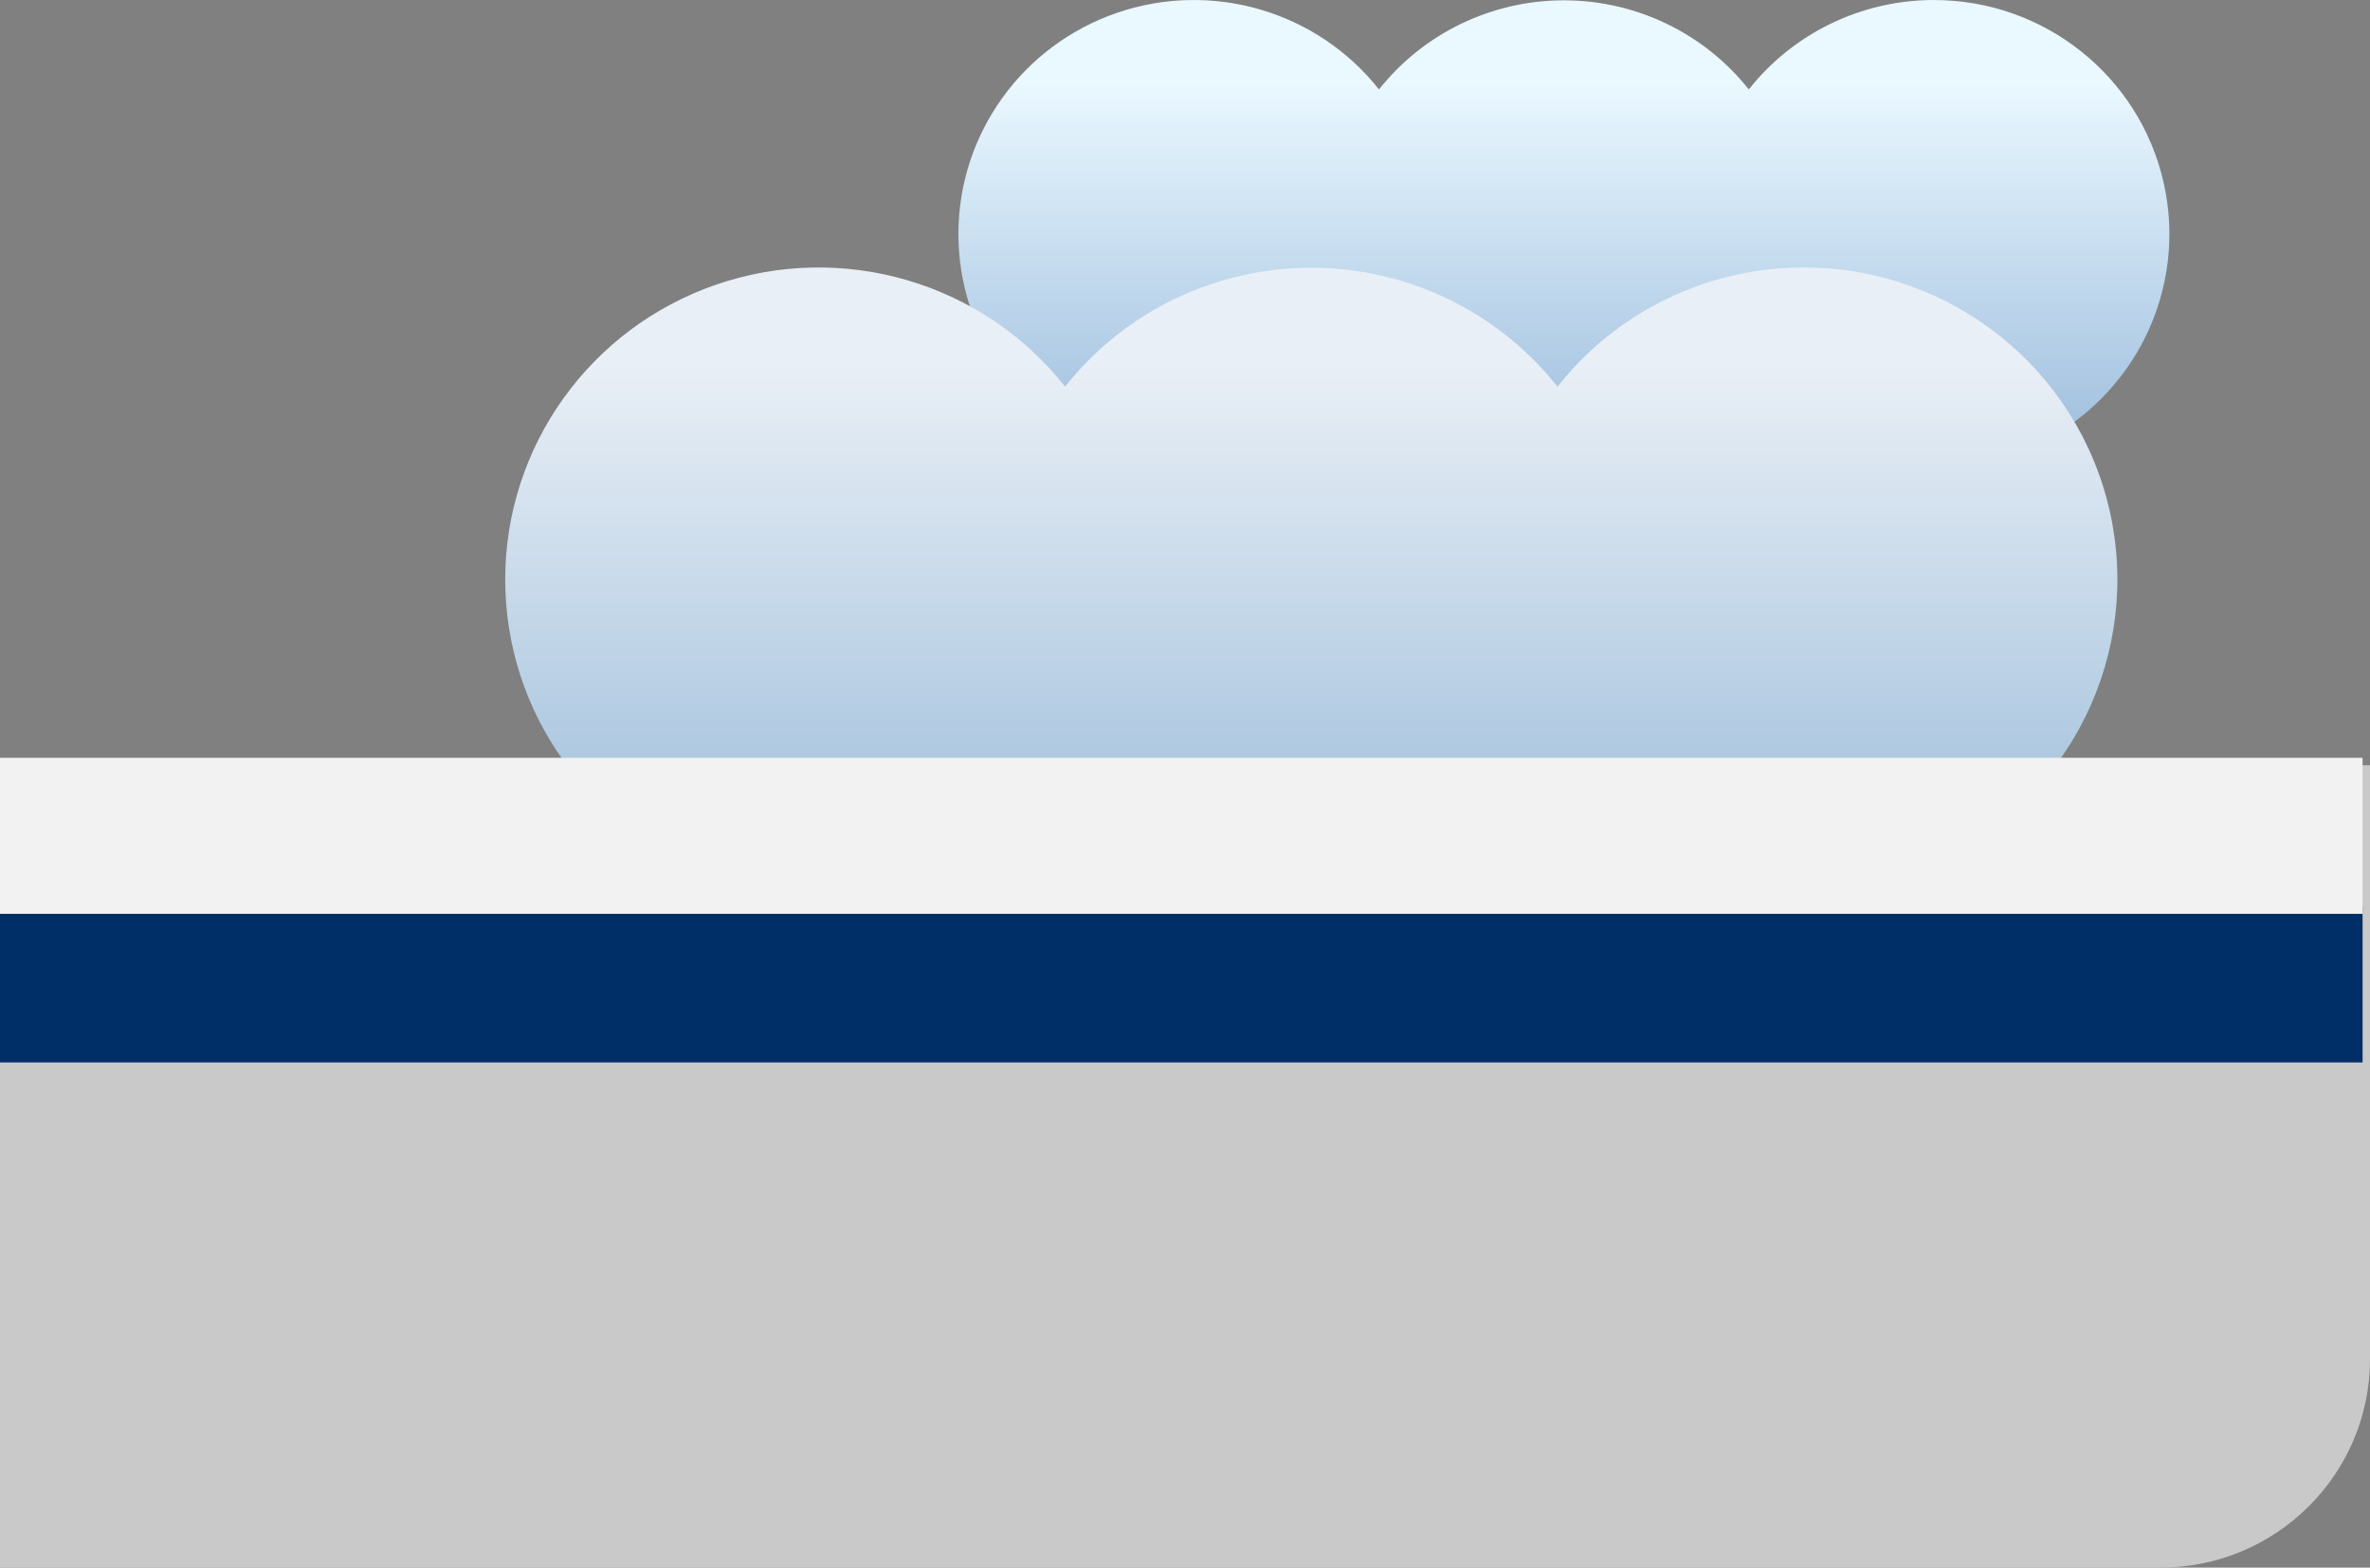
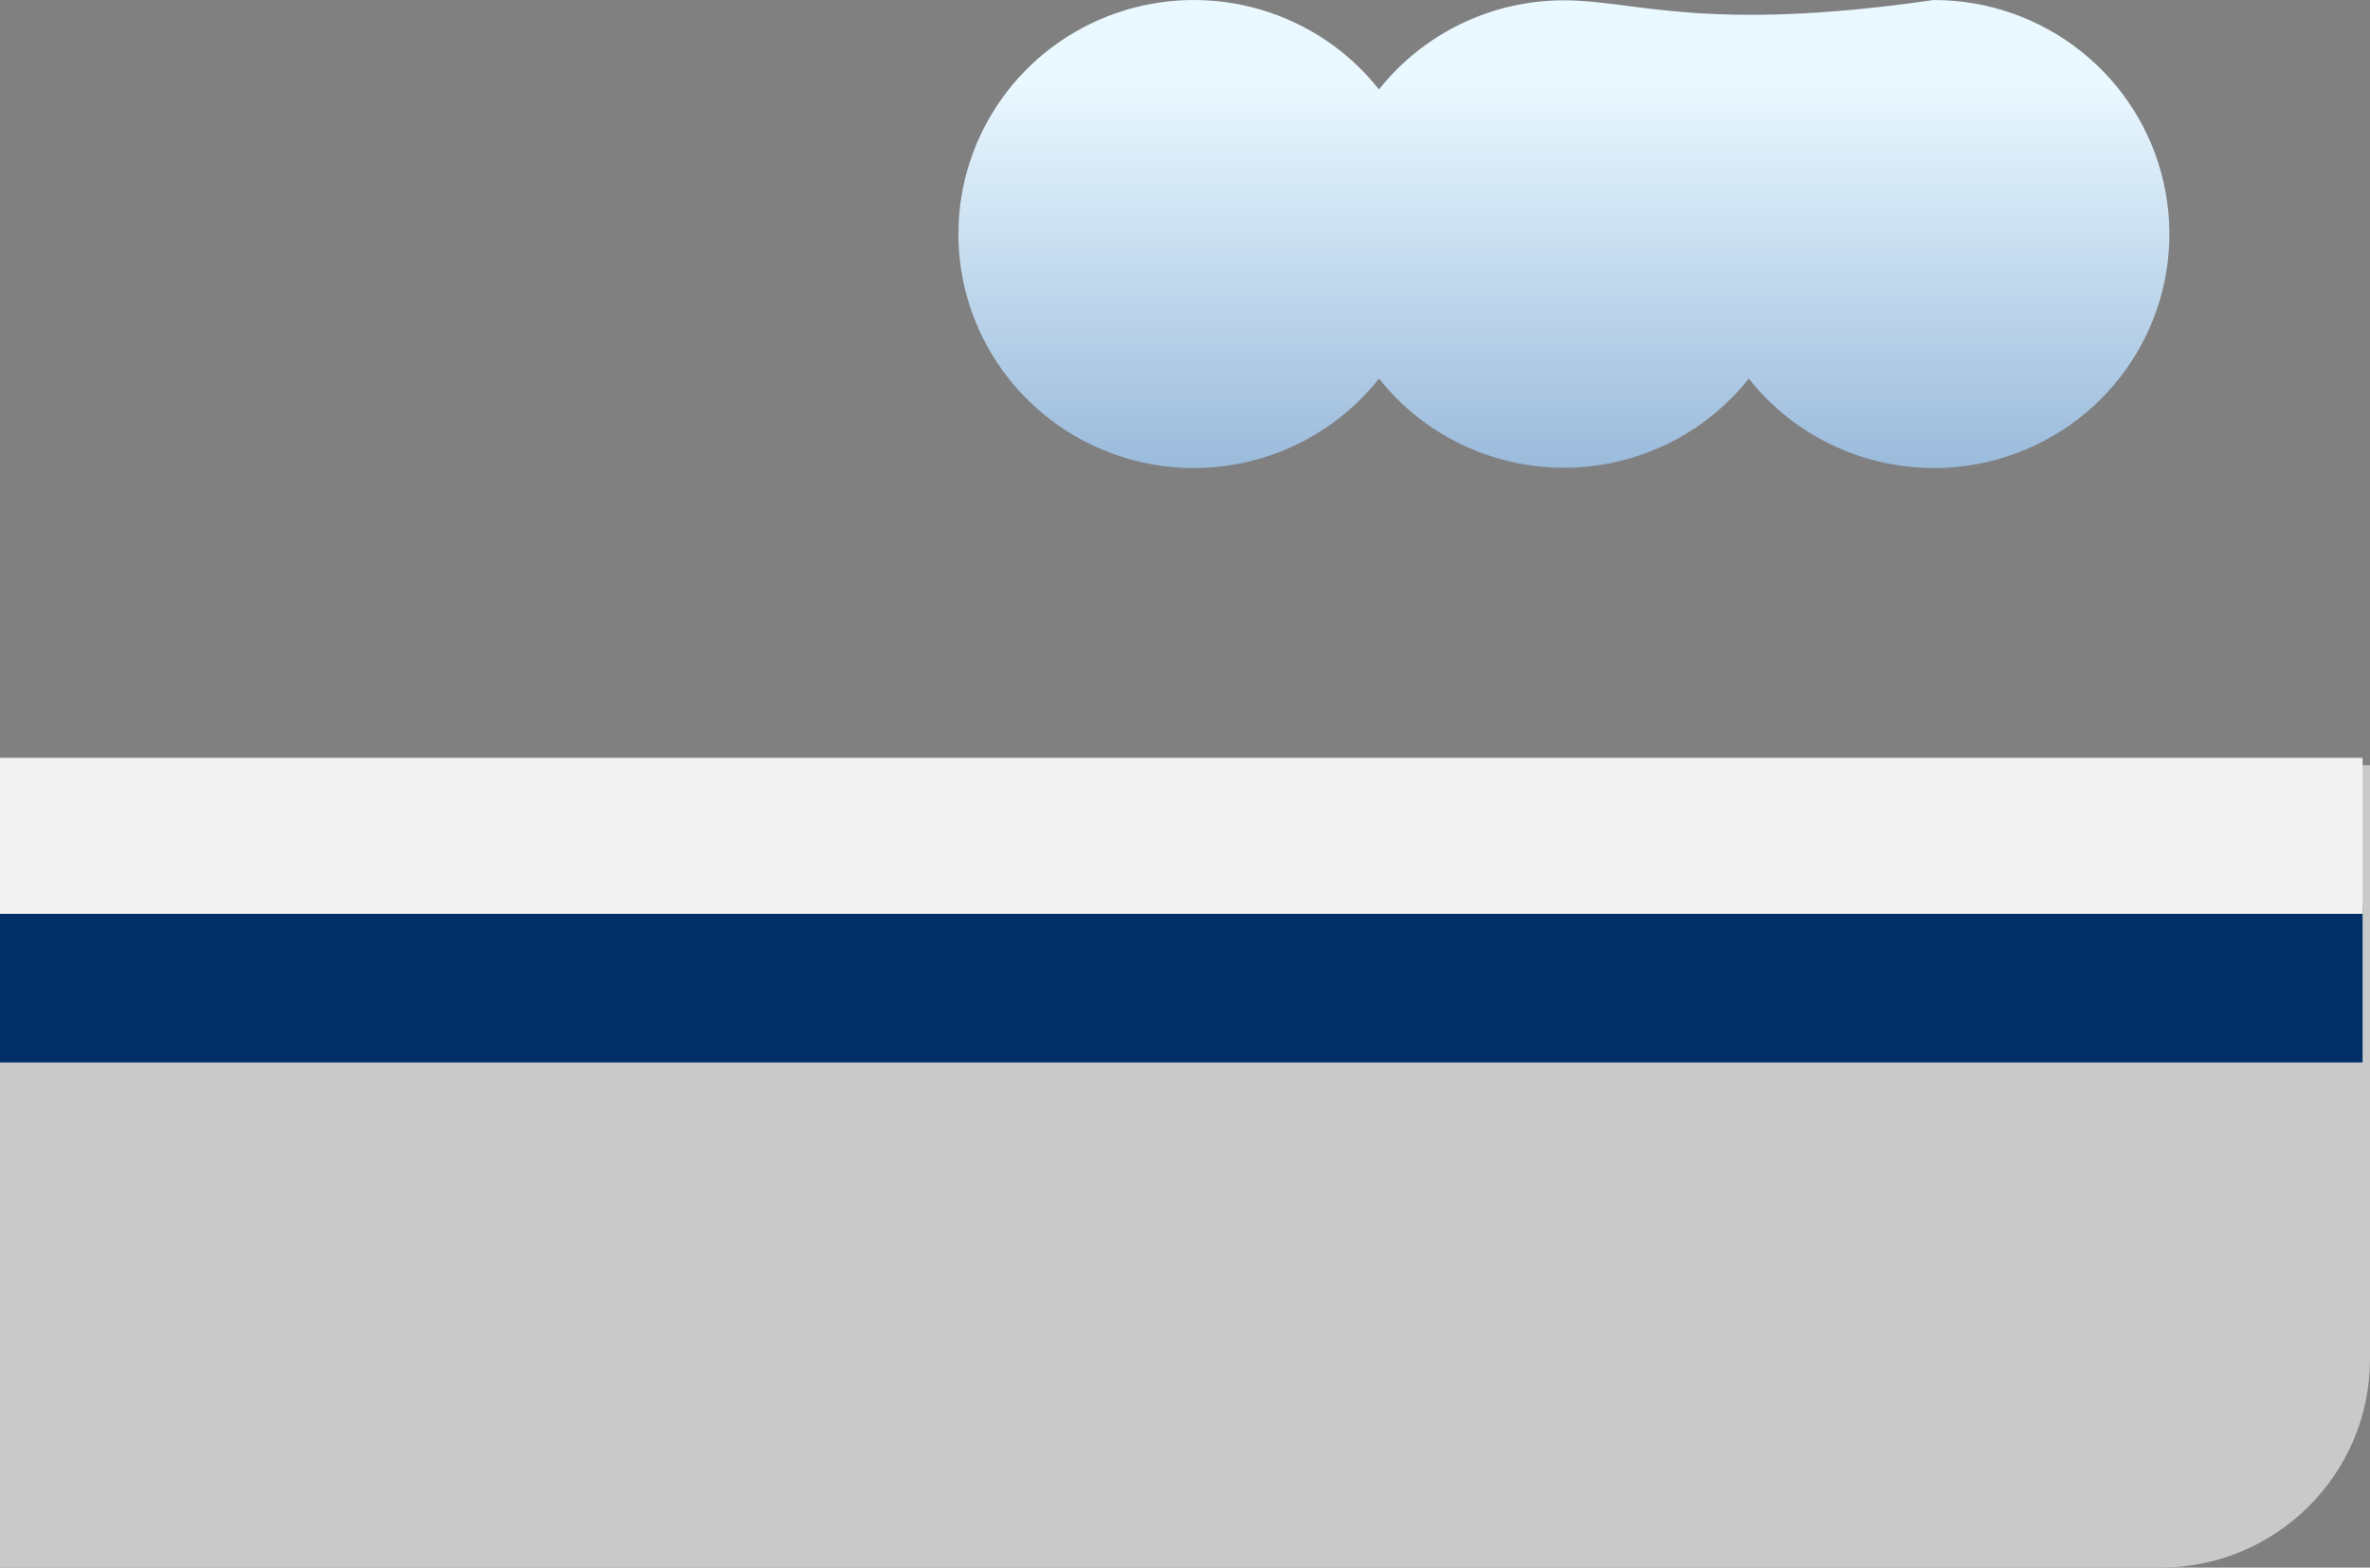
<svg xmlns="http://www.w3.org/2000/svg" width="319px" height="211px" viewBox="0 0 319 211" version="1.1">
  <rect x="0" y="0" width="319" height="211" fill="#808080" stroke="none" />
  <title>icon-plush-products-v2</title>
  <desc>Created with Sketch.</desc>
  <defs>
    <linearGradient x1="49.938%" y1="98.758%" x2="49.938%" y2="19.999%" id="linearGradient-1">
      <stop stop-color="#97B8DA" offset="0%" />
      <stop stop-color="#EAF8FF" offset="100%" />
    </linearGradient>
    <linearGradient x1="50.022%" y1="100.016%" x2="50.022%" y2="17.957%" id="linearGradient-2">
      <stop stop-color="#96B9D8" offset="0%" />
      <stop stop-color="#E9EFF6" offset="100%" />
    </linearGradient>
  </defs>
  <g id="Page-1" stroke="none" stroke-width="1" fill="none" fill-rule="evenodd">
    <g id="icon-plush-products-v2">
-       <path d="M260.275,0.002 C250.561,0.011 241.388,4.448 235.386,12.04 C229.377,4.463 220.206,0.042 210.498,0.042 C200.791,0.042 191.62,4.463 185.61,12.04 C177.264,1.482 163.1,-2.657 150.333,1.732 C137.565,6.121 129,18.072 129,31.5 C129,44.928 137.565,56.879 150.333,61.268 C163.1,65.657 177.264,61.518 185.61,50.959 C191.62,58.536 200.791,62.958 210.498,62.958 C220.206,62.958 229.377,58.536 235.386,50.959 C244.541,62.54 260.548,66.27 273.927,59.94 C287.307,53.609 294.487,38.909 291.215,24.545 C287.943,10.18 275.093,-0.013 260.275,0.002 Z" id="Path" fill="url(#linearGradient-1)" />
-       <path d="M242.859,36.002 C229.898,35.986 217.648,41.899 209.637,52.041 C201.637,41.935 189.424,36.038 176.498,36.038 C163.572,36.038 151.359,41.935 143.359,52.041 C132.243,37.969 113.388,32.458 96.394,38.312 C79.399,44.166 68,60.099 68,78 C68,95.9 79.399,111.834 96.394,117.688 C113.388,123.542 132.243,118.03 143.359,103.959 C151.359,114.064 163.572,119.962 176.498,119.962 C189.424,119.962 201.637,114.064 209.637,103.959 C221.822,119.384 243.115,124.354 260.92,115.929 C278.724,107.503 288.293,87.929 283.967,68.784 C279.641,49.639 262.573,36.028 242.859,36.002 Z" id="Path" fill="url(#linearGradient-2)" />
+       <path d="M260.275,0.002 C229.377,4.463 220.206,0.042 210.498,0.042 C200.791,0.042 191.62,4.463 185.61,12.04 C177.264,1.482 163.1,-2.657 150.333,1.732 C137.565,6.121 129,18.072 129,31.5 C129,44.928 137.565,56.879 150.333,61.268 C163.1,65.657 177.264,61.518 185.61,50.959 C191.62,58.536 200.791,62.958 210.498,62.958 C220.206,62.958 229.377,58.536 235.386,50.959 C244.541,62.54 260.548,66.27 273.927,59.94 C287.307,53.609 294.487,38.909 291.215,24.545 C287.943,10.18 275.093,-0.013 260.275,0.002 Z" id="Path" fill="url(#linearGradient-1)" />
      <path d="M1,181 C19.167,181 19.167,192 37.333,192 C55.5,192 55.5,181 73.667,181 C91.833,181 91.833,192 110,192" id="Path" stroke="#F0E9E1" stroke-width="15" />
      <path d="M0,211 L290.77,211 C306.361,211 319,198.431 319,182.927 L319,103 L0,103 L0,211 Z" id="Path" fill="#C9C9C9" />
      <rect id="Rectangle" fill="#002E66" x="0" y="122" width="318" height="21" />
      <rect id="Rectangle" fill="#F2F2F2" x="0" y="102" width="318" height="21" />
    </g>
  </g>
</svg>